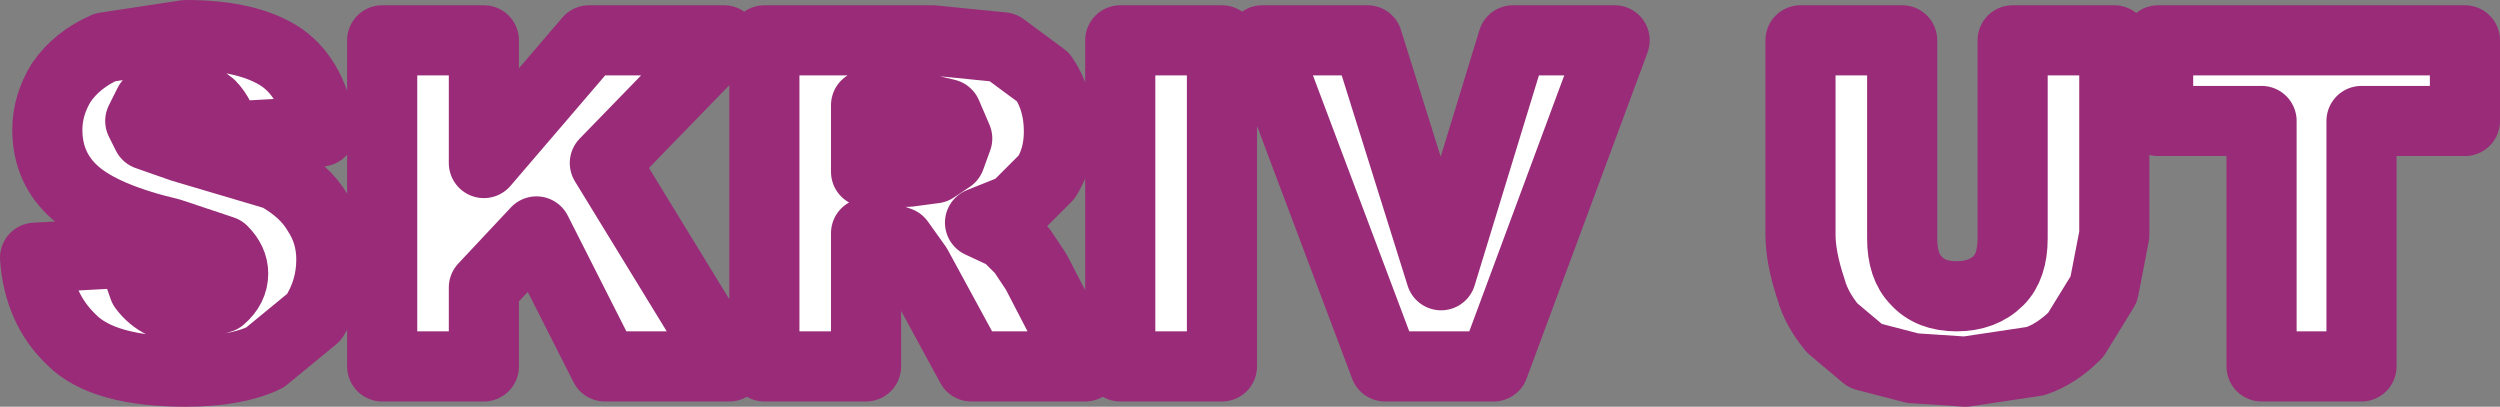
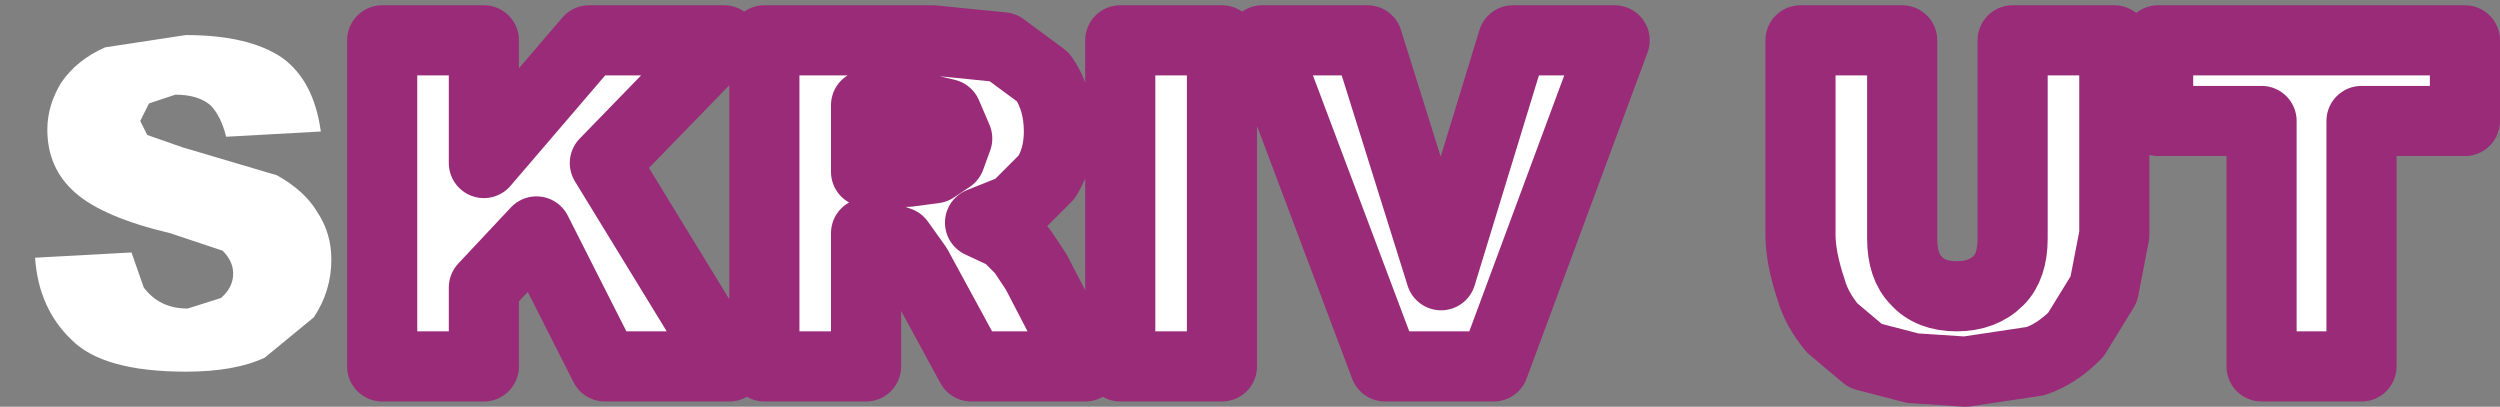
<svg xmlns="http://www.w3.org/2000/svg" height="11.6px" width="71.3px">
  <rect width="100%" height="100%" fill="#808080" stroke="none" />
  <g transform="matrix(1.0, 0.0, 0.0, 1.0, 9.95, -5.15)">
    <path d="M51.6 6.3 L60.35 6.3 60.35 8.6 57.4 8.6 57.4 15.6 54.55 15.6 54.55 8.6 51.6 8.6 51.6 6.3 M47.45 6.3 L50.35 6.3 50.35 11.85 50.05 13.4 49.25 14.7 Q48.7 15.25 48.1 15.45 L46.1 15.75 44.6 15.65 43.25 15.3 42.3 14.5 Q41.85 13.95 41.7 13.4 41.4 12.5 41.4 11.85 L41.4 6.3 44.3 6.3 44.3 11.95 Q44.3 12.75 44.7 13.15 45.1 13.6 45.85 13.6 46.6 13.6 47.05 13.15 47.45 12.75 47.45 11.95 L47.45 6.3 M36.1 6.3 L32.65 15.6 29.55 15.6 26.05 6.3 29.05 6.3 31.15 13.0 33.2 6.3 36.1 6.3 M24.9 6.3 L24.9 15.6 22.0 15.6 22.0 6.3 24.9 6.3 M14.75 11.8 L14.75 15.6 11.85 15.6 11.85 6.3 16.65 6.3 18.65 6.5 19.8 7.35 Q20.25 8.0 20.25 8.9 20.25 9.65 19.9 10.2 L19.0 11.1 18.0 11.5 18.75 11.85 19.2 12.3 19.6 12.9 21.0 15.6 17.75 15.6 16.2 12.75 15.7 12.05 15.0 11.8 14.75 11.8 M14.75 10.05 L15.95 10.05 16.7 9.95 17.15 9.65 17.35 9.1 17.05 8.4 16.0 8.15 14.75 8.15 14.75 10.05 M6.85 6.3 L10.7 6.3 7.3 9.8 10.85 15.6 7.3 15.6 5.35 11.75 3.85 13.35 3.85 15.6 0.95 15.6 0.95 6.3 3.85 6.3 3.85 9.8 6.85 6.3 M-5.75 9.0 L-4.75 9.35 -2.05 10.15 Q-1.25 10.6 -0.9 11.2 -0.5 11.8 -0.5 12.55 -0.5 13.45 -1.0 14.2 L-2.4 15.35 Q-3.25 15.75 -4.65 15.75 -7.0 15.75 -7.9 14.85 -8.85 13.95 -8.95 12.5 L-6.2 12.35 -5.85 13.35 Q-5.4 13.95 -4.6 13.95 L-3.65 13.65 Q-3.3 13.35 -3.3 12.95 -3.3 12.6 -3.6 12.3 L-5.1 11.8 Q-7.0 11.35 -7.8 10.65 -8.6 9.95 -8.6 8.85 -8.6 8.15 -8.2 7.5 -7.75 6.85 -6.95 6.5 L-4.65 6.15 Q-2.85 6.15 -1.9 6.8 -1.0 7.45 -0.8 8.9 L-3.5 9.05 Q-3.65 8.45 -3.95 8.15 -4.3 7.85 -4.95 7.85 L-5.7 8.1 -5.95 8.6 -5.75 9.0" fill="#ffffff" fill-rule="evenodd" stroke="none" />
-     <path d="M-5.75 9.0 L-4.75 9.35 -2.05 10.15 Q-1.25 10.6 -0.9 11.2 -0.5 11.8 -0.5 12.55 -0.5 13.45 -1.0 14.2 L-2.4 15.35 Q-3.25 15.75 -4.65 15.75 -7.0 15.75 -7.9 14.85 -8.85 13.95 -8.95 12.5 L-6.2 12.35 -5.85 13.35 Q-5.4 13.95 -4.6 13.95 L-3.65 13.65 Q-3.3 13.35 -3.3 12.95 -3.3 12.6 -3.6 12.3 L-5.1 11.8 Q-7.0 11.35 -7.8 10.65 -8.6 9.95 -8.6 8.85 -8.6 8.15 -8.2 7.5 -7.75 6.85 -6.95 6.5 L-4.65 6.15 Q-2.85 6.15 -1.9 6.8 -1.0 7.45 -0.8 8.9 L-3.5 9.05 Q-3.65 8.45 -3.95 8.15 -4.3 7.85 -4.95 7.85 L-5.7 8.1 -5.95 8.6 -5.75 9.0" fill="none" stroke="#992b78" stroke-linecap="round" stroke-linejoin="round" stroke-width="2.0" />
    <path d="M51.6 6.3 L60.35 6.3 60.35 8.6 57.4 8.6 57.4 15.6 54.55 15.6 54.55 8.6 51.6 8.6 51.6 6.3 M47.45 6.3 L50.35 6.3 50.35 11.85 50.05 13.4 49.25 14.7 Q48.7 15.25 48.1 15.45 L46.1 15.75 44.6 15.65 43.25 15.3 42.3 14.5 Q41.85 13.95 41.7 13.4 41.4 12.5 41.4 11.85 L41.4 6.3 44.3 6.3 44.3 11.95 Q44.3 12.75 44.7 13.15 45.1 13.6 45.85 13.6 46.6 13.6 47.05 13.15 47.45 12.75 47.45 11.95 L47.45 6.3 M36.1 6.3 L32.65 15.6 29.55 15.6 26.05 6.3 29.05 6.3 31.15 13.0 33.2 6.3 36.1 6.3 M24.9 6.3 L24.9 15.6 22.0 15.6 22.0 6.3 24.9 6.3 M14.75 11.8 L14.75 15.6 11.85 15.6 11.85 6.3 16.65 6.3 18.65 6.5 19.8 7.35 Q20.25 8.0 20.25 8.9 20.25 9.65 19.9 10.2 L19.0 11.1 18.0 11.5 18.75 11.85 19.2 12.3 19.6 12.9 21.0 15.6 17.75 15.6 16.2 12.75 15.7 12.05 15.0 11.8 14.75 11.8 M14.75 10.05 L15.95 10.05 16.7 9.95 17.15 9.65 17.35 9.1 17.05 8.4 16.0 8.15 14.75 8.15 14.75 10.05 M6.85 6.3 L10.7 6.3 7.3 9.8 10.85 15.6 7.3 15.6 5.35 11.75 3.85 13.35 3.85 15.6 0.95 15.6 0.95 6.3 3.85 6.3 3.85 9.8 6.85 6.3" fill="none" stroke="#992b78" stroke-linecap="round" stroke-linejoin="round" stroke-width="2.0" />
  </g>
</svg>